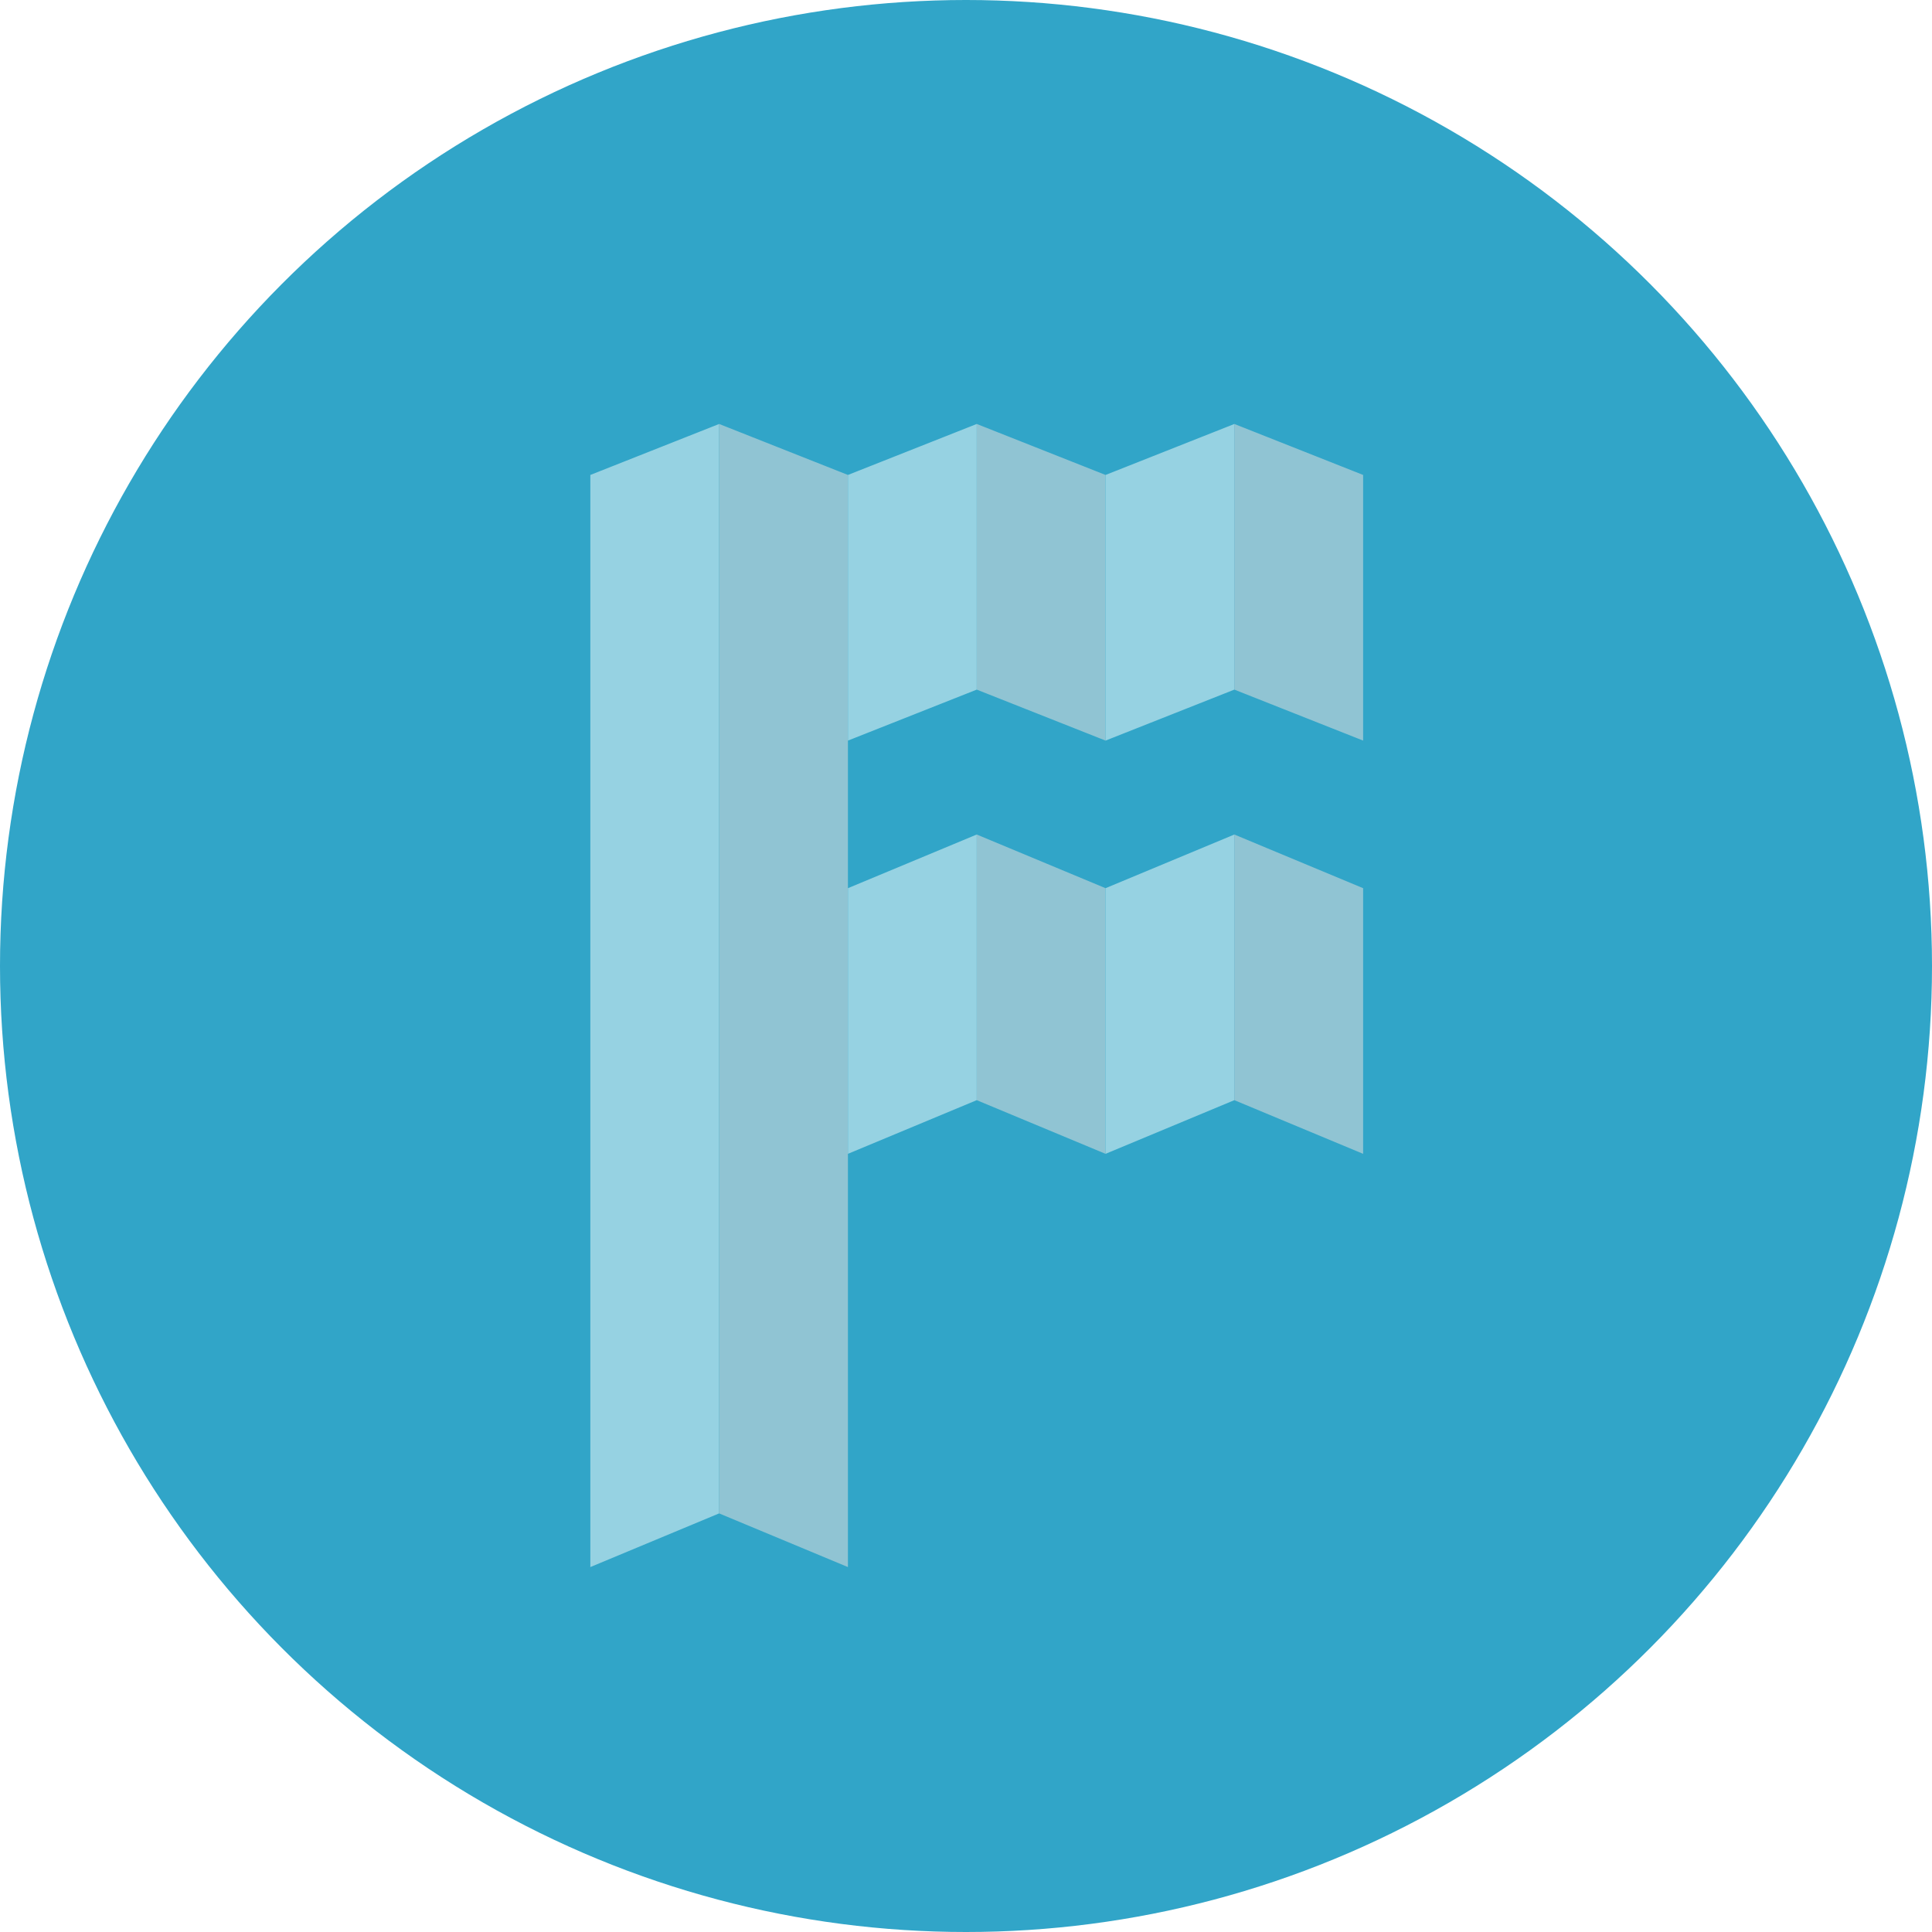
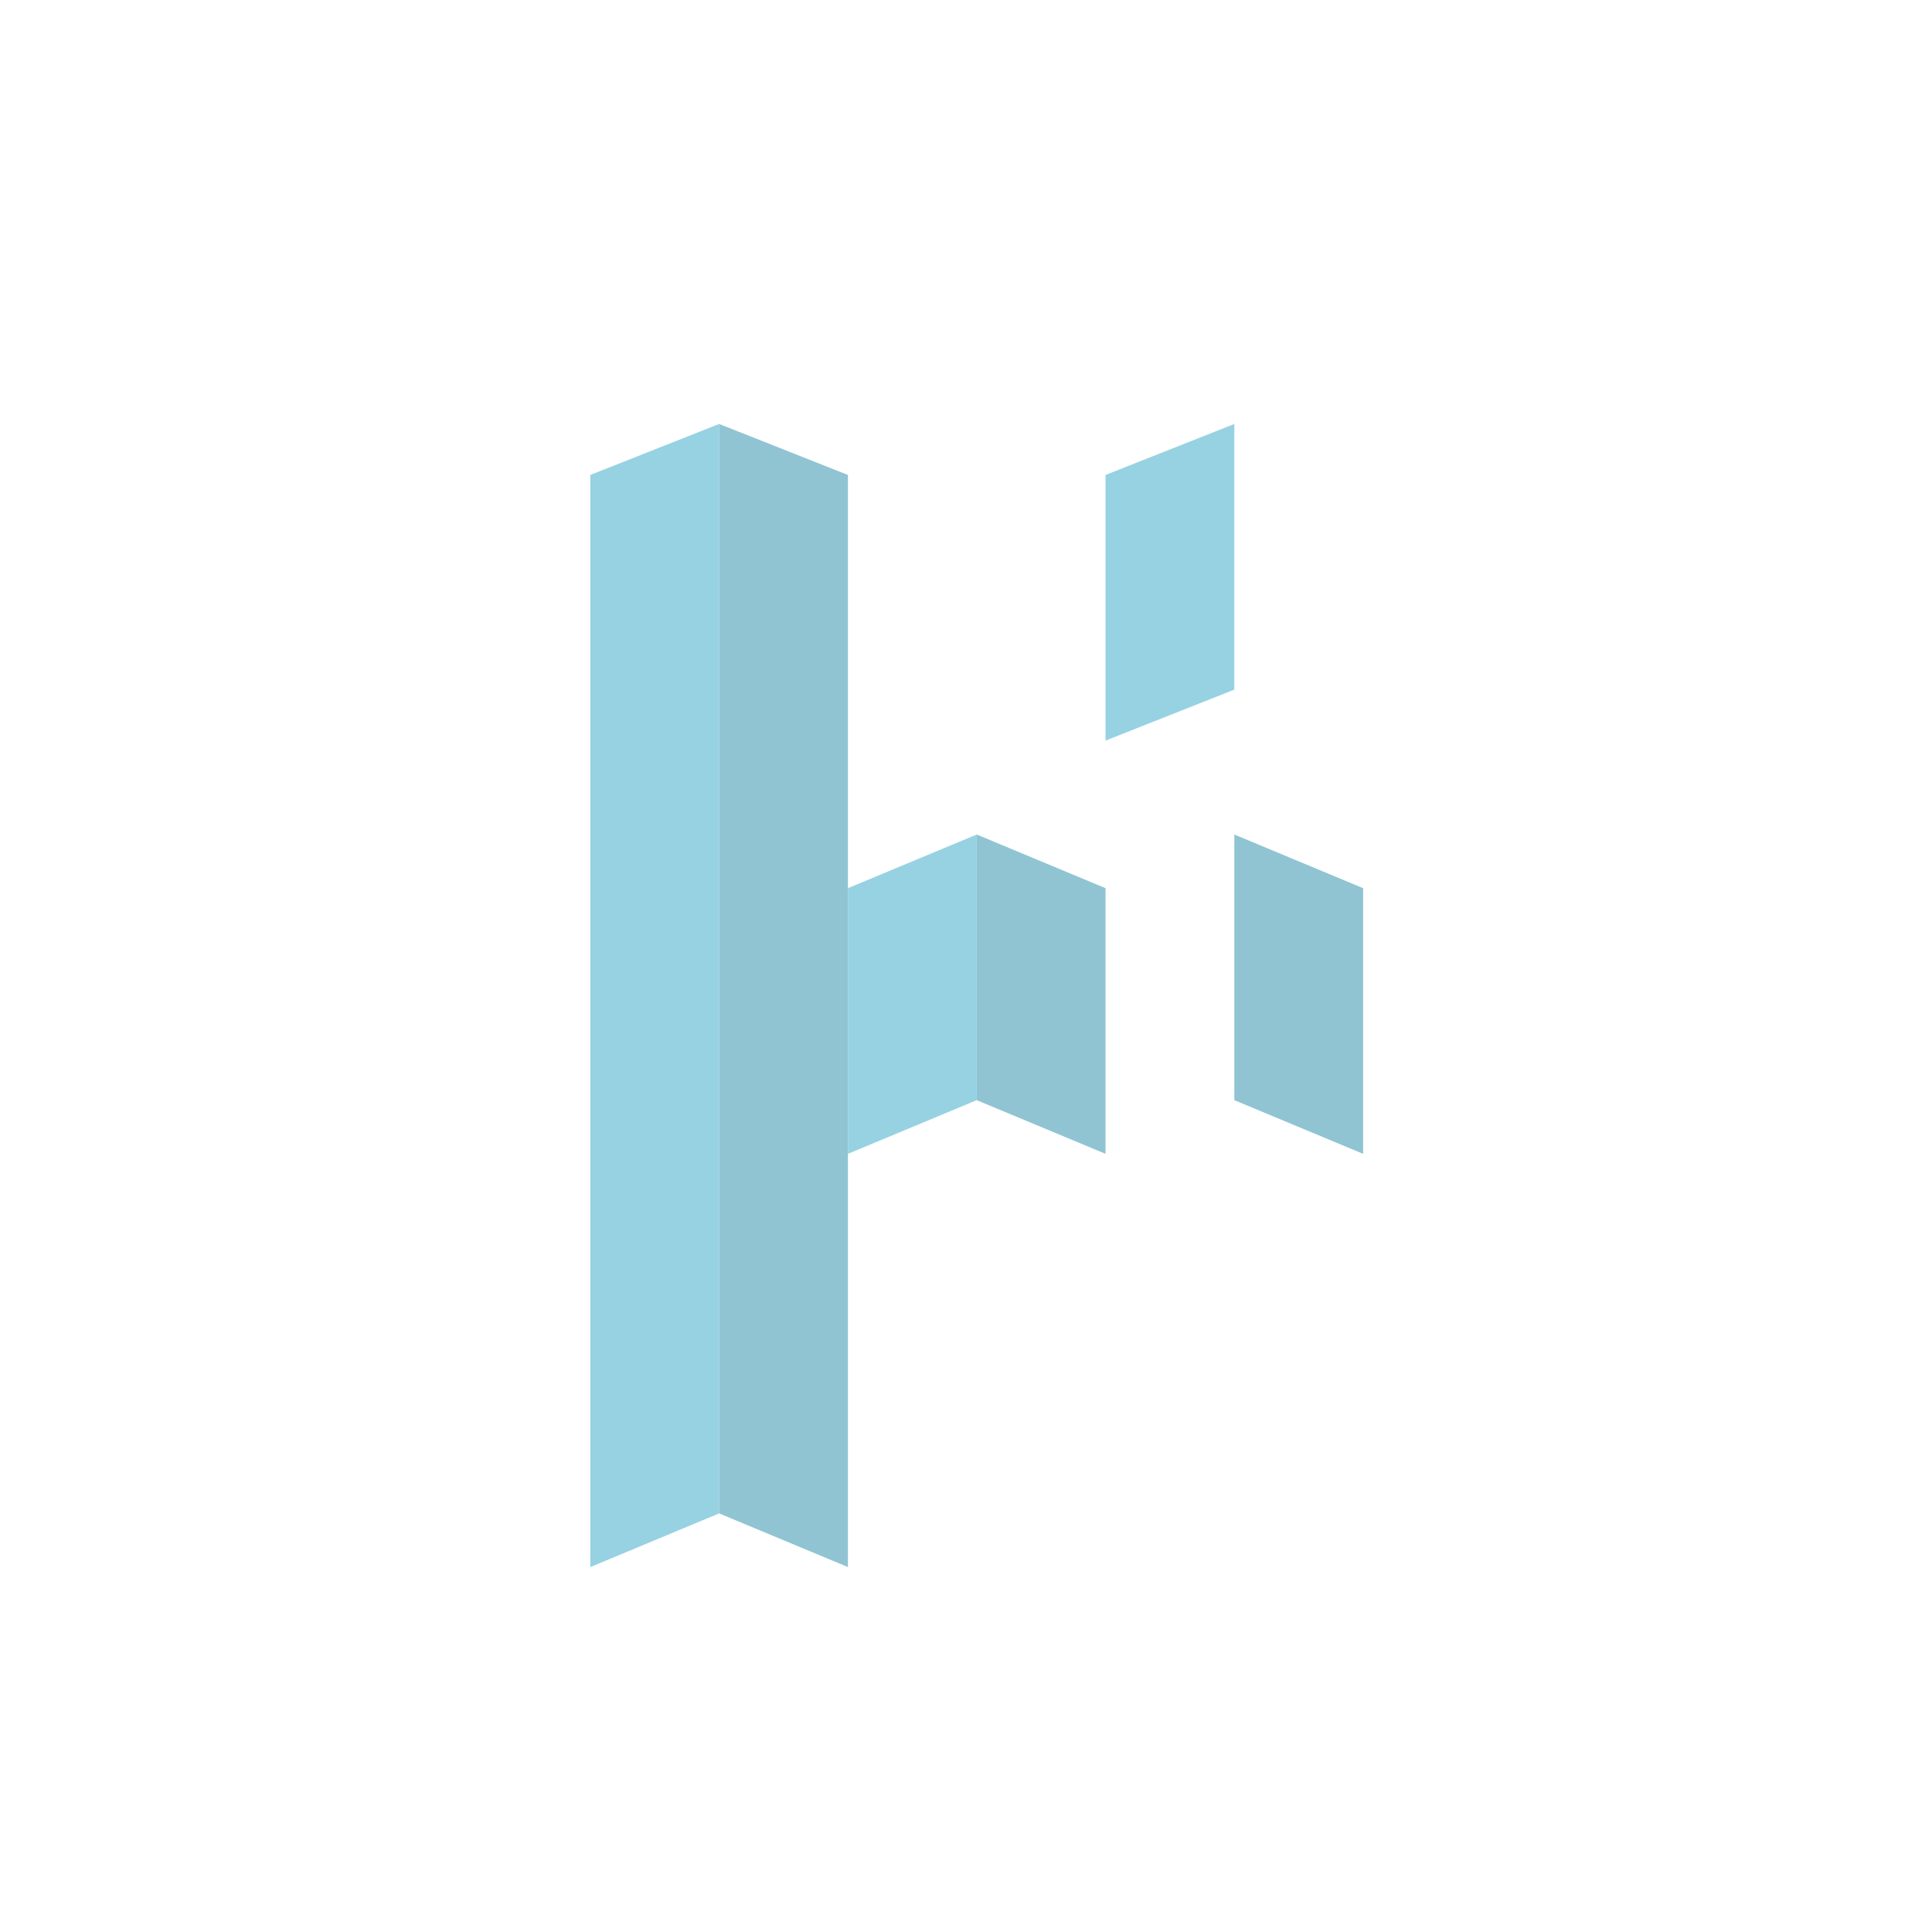
<svg xmlns="http://www.w3.org/2000/svg" version="1.1" id="Layer_1" x="0px" y="0px" width="72px" height="72px" viewBox="0 0 72 72" style="enable-background:new 0 0 72 72;" xml:space="preserve">
-   <circle style="fill:#31A5C8;" cx="36" cy="36" r="36" />
  <g>
    <polygon style="fill:#96D2E2;" points="26.8,56.4 22,58.4 22,17.7 26.8,15.8  " />
    <polygon style="fill:#90C4D3;" points="26.8,56.4 31.6,58.4 31.6,17.7 26.8,15.8  " />
-     <polygon style="fill:#96D2E2;" points="36.4,25.7 31.6,27.6 31.6,17.7 36.4,15.8  " />
-     <polygon style="fill:#90C4D3;" points="36.4,25.7 41.2,27.6 41.2,17.7 36.4,15.8  " />
    <polygon style="fill:#96D2E2;" points="46,25.7 41.2,27.6 41.2,17.7 46,15.8  " />
-     <polygon style="fill:#90C4D3;" points="46,25.7 50.8,27.6 50.8,17.7 46,15.8  " />
    <polygon style="fill:#96D2E2;" points="36.4,41 31.6,43 31.6,33.1 36.4,31.1  " />
    <polygon style="fill:#90C4D3;" points="36.4,41 41.2,43 41.2,33.1 36.4,31.1  " />
-     <polygon style="fill:#96D2E2;" points="46,41 41.2,43 41.2,33.1 46,31.1  " />
    <polygon style="fill:#90C4D3;" points="46,41 50.8,43 50.8,33.1 46,31.1  " />
-     <path style="fill:none;" d="M36,72C16.1,72,0,55.9,0,36C0,16.1,16.1,0,36,0c19.9,0,36,16.1,36,36C72,55.9,55.9,72,36,72z" />
+     <path style="fill:none;" d="M36,72C16.1,72,0,55.9,0,36C0,16.1,16.1,0,36,0C72,55.9,55.9,72,36,72z" />
  </g>
</svg>